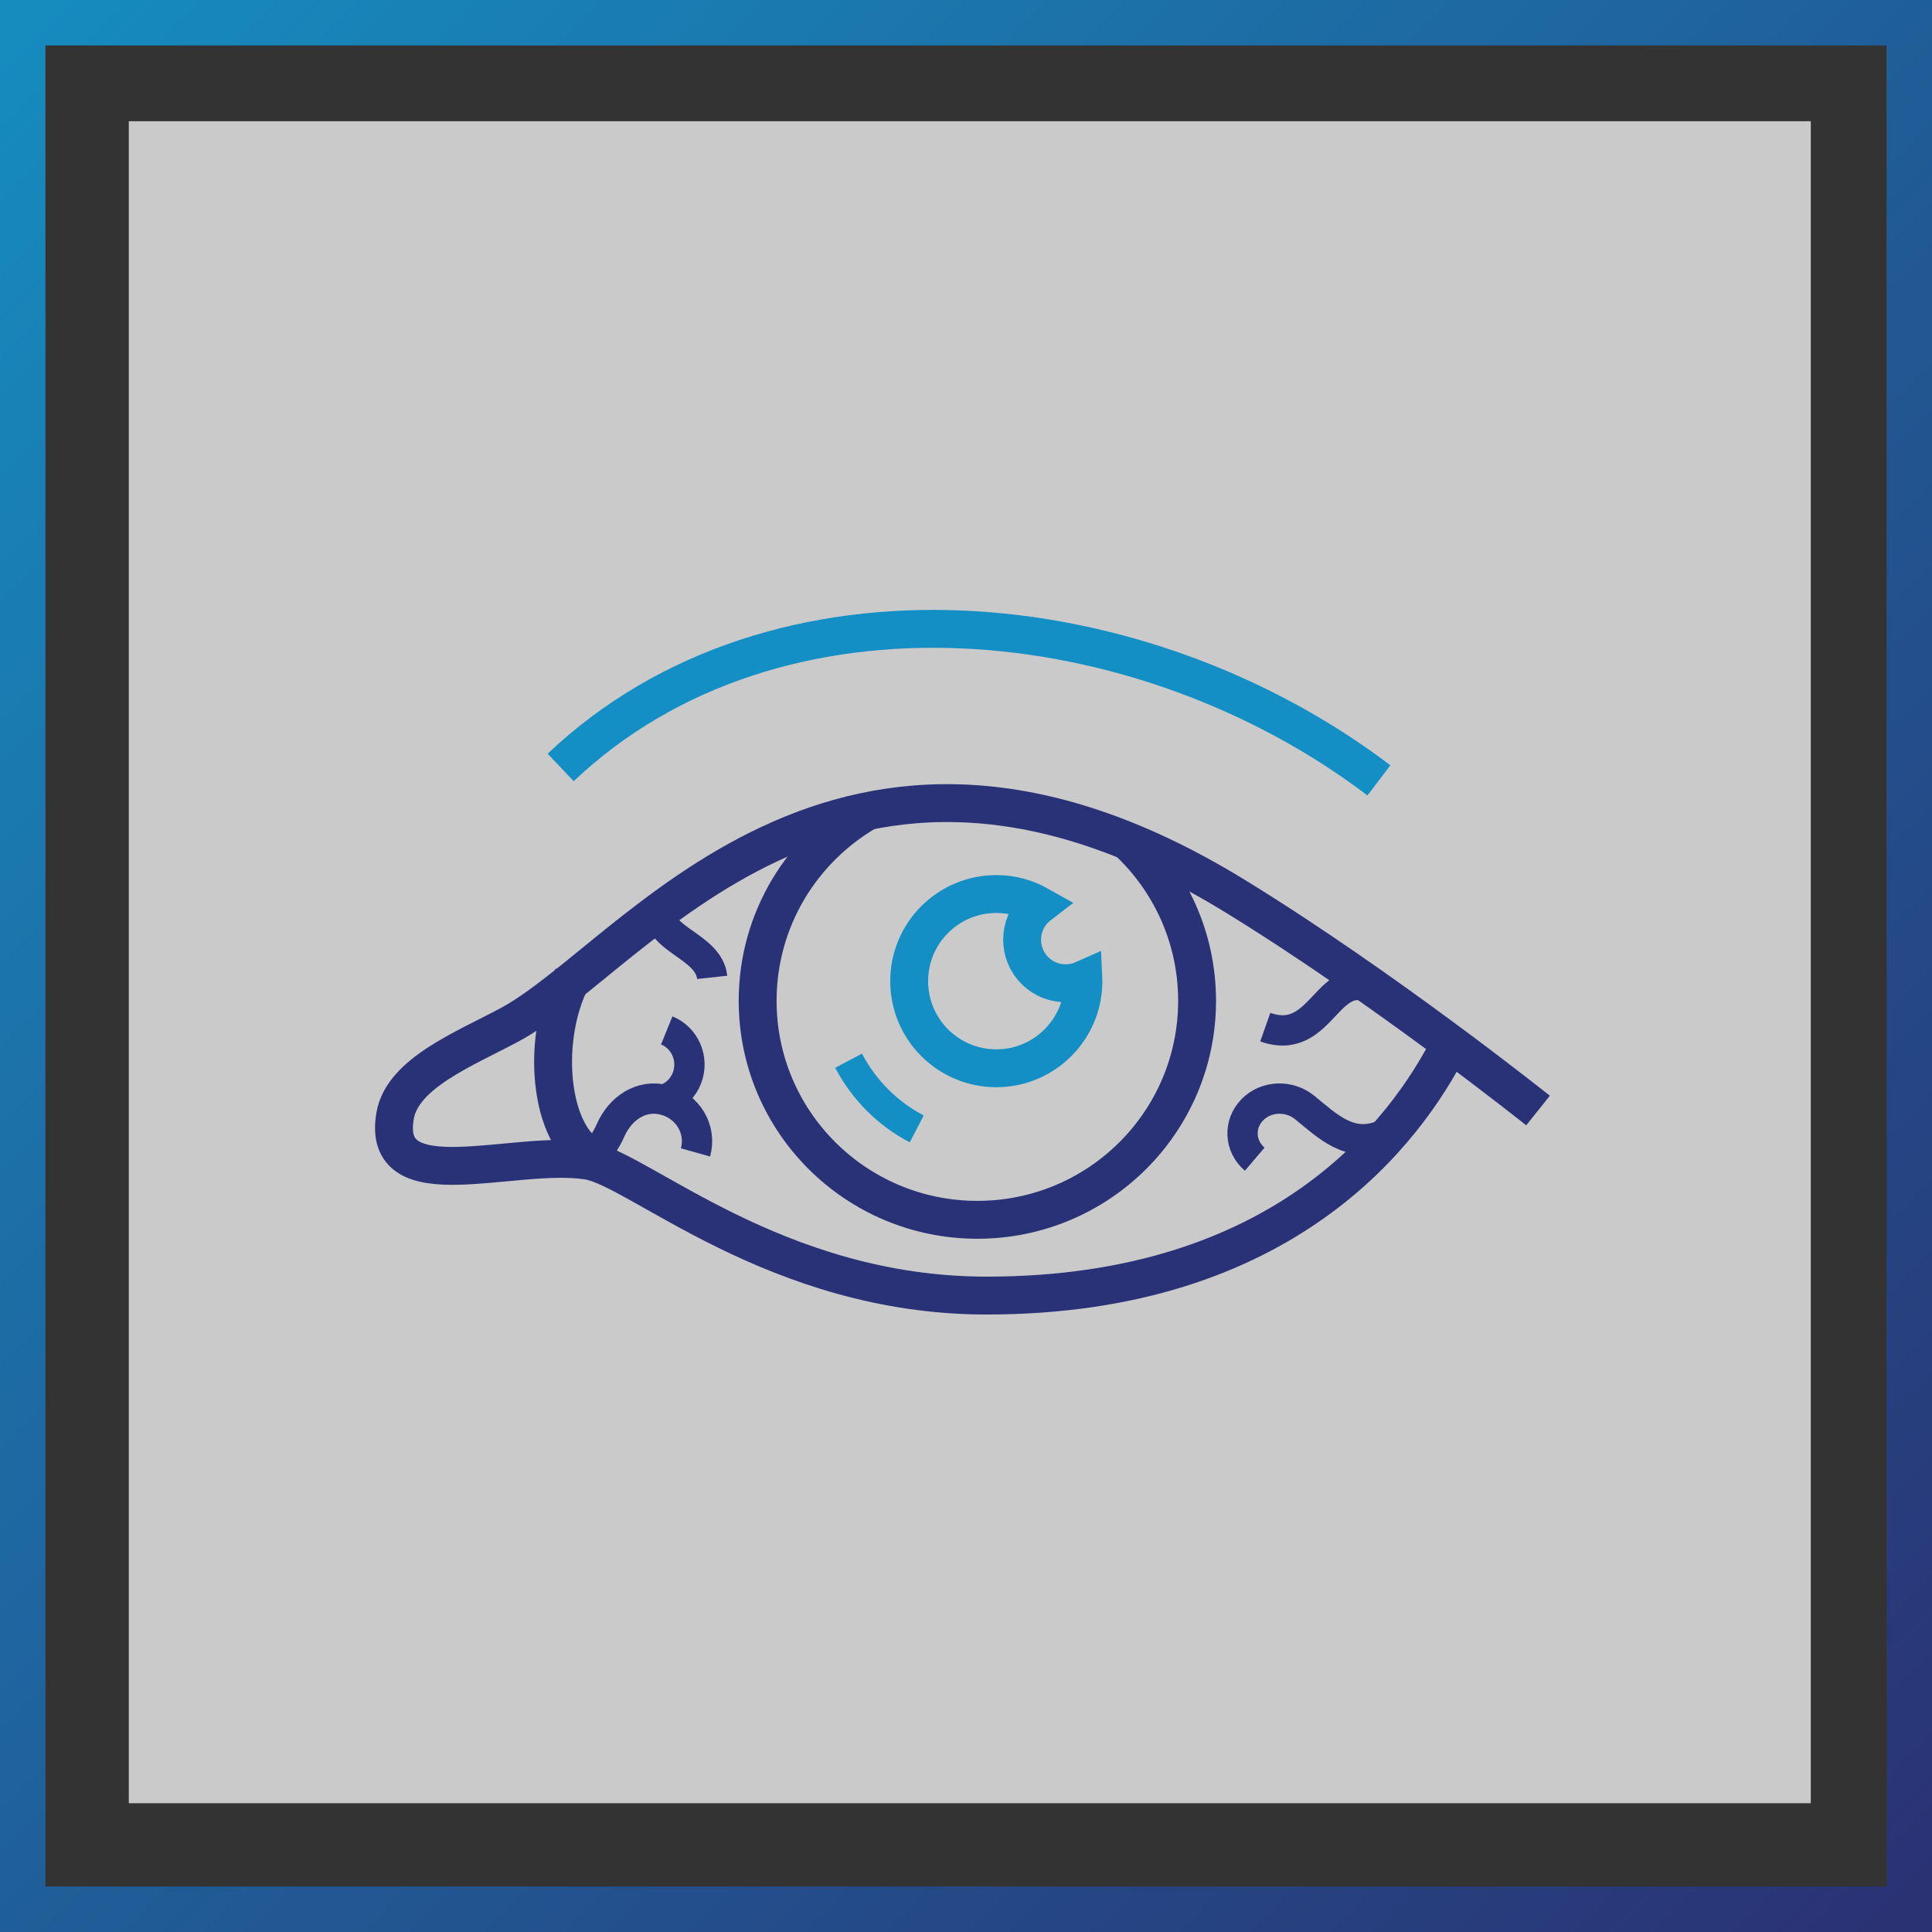
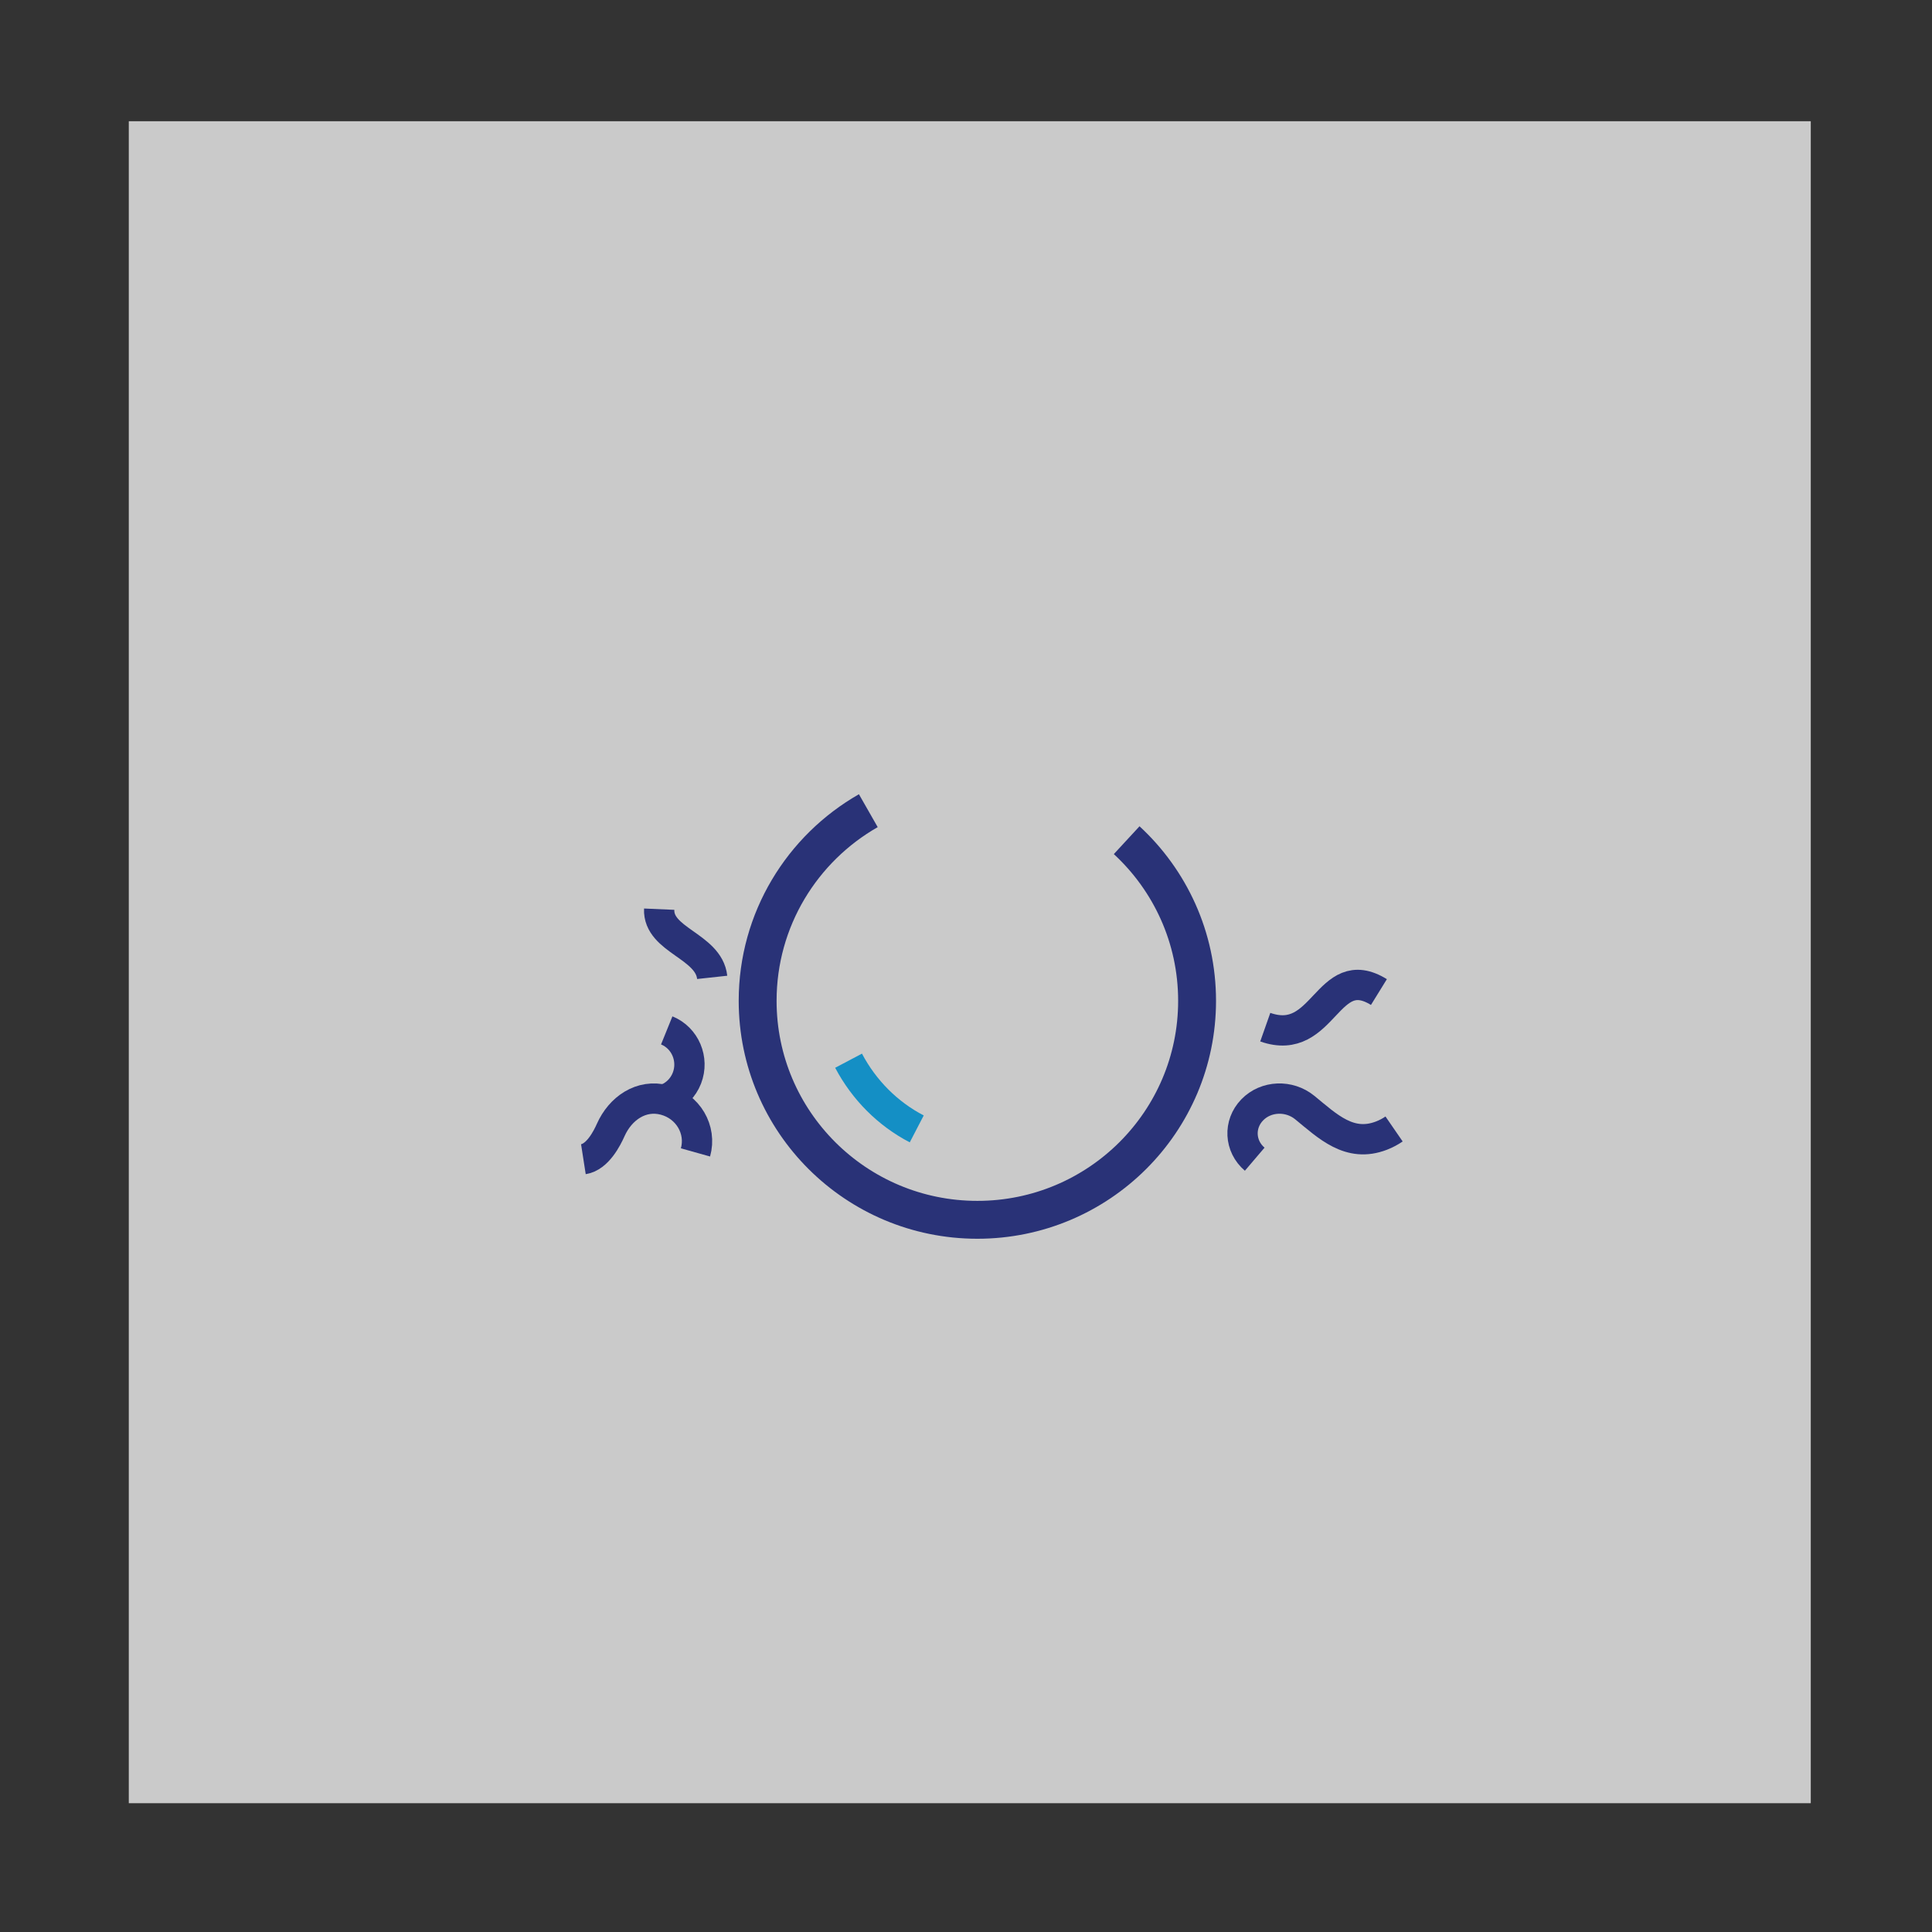
<svg xmlns="http://www.w3.org/2000/svg" width="255px" height="255px" viewBox="0 0 255 255" version="1.1">
  <rect x="0" y="0" width="255" height="255" fill="#333333" stroke="none" />
  <title>Cut Assets/Homepage/Assets/Services/OceasideOptometry-hp2025-services-DryEyeRelief</title>
  <defs>
    <linearGradient x1="7.97972799e-15%" y1="1.31145095e-13%" x2="100%" y2="100%" id="linearGradient-1">
      <stop stop-color="#148FC5" offset="0%" />
      <stop stop-color="#293277" offset="100%" />
    </linearGradient>
  </defs>
  <g id="Creative-Comps-2025-(Start-Here)" stroke="none" stroke-width="1" fill="none" fill-rule="evenodd">
    <g id="Oceanside-Optometry-Clinic---Creative-Comps-2025---1470-px-" transform="translate(-191, -1773)">
      <g id="Services" transform="translate(0, 1576)">
        <g transform="translate(191, 90)" id="Service-01">
          <g transform="translate(0, 107)" id="Cut-Assets/Homepage/Assets/Services/OceasideOptometry-hp2025-services-DryEyeRelief">
            <g id="Cut-Assets/Homepage/Assets/Services/client-hp2024-Service-image-1" opacity="0.796" transform="translate(17, 16)" fill="#FCFCFC">
              <g id="Mask" opacity="0.946">
                <rect id="Rectangle" x="0" y="0" width="222" height="222" />
              </g>
            </g>
            <g id="Cut-Assets/Homepage/Assets/Services/client-hp2024-Service-image-1" opacity="0.946" stroke="url(#linearGradient-1)" stroke-width="6">
              <g id="Mask">
-                 <rect id="Rectangle" x="3" y="3" width="249" height="249" />
-               </g>
+                 </g>
            </g>
            <g id="Group" transform="translate(52, 83)">
-               <path d="M139.437,54.728 C133.591,66.309 117.498,88 78.21,88 C50.378,88 32.28,71.212 25.553,70.188 C15.64,68.678 -1.824,75.516 0.155,64.235 C1.137,58.636 9.33,55.442 15.289,52.243 C31.644,43.47 58.508,3.071 110.969,35.247 C130.708,47.355 151,63.576 151,63.576" id="Path" stroke="#293277" stroke-width="5" />
              <path d="M69,66 C65.187,64.021 62.042,60.869 60,57" id="Path" stroke="#148FC5" stroke-width="4" />
-               <path d="M84.589,36.964 C84.764,36.789 84.948,36.633 85.14,36.486 C83.473,35.545 81.551,35 79.5,35 C73.148,35 68,40.15 68,46.5 C68,52.85 73.15,58 79.5,58 C85.85,58 91,52.85 91,46.5 C91,46.425 90.992,46.353 90.989,46.28 C88.877,47.218 86.32,46.828 84.589,45.098 C82.344,42.852 82.344,39.21 84.589,36.964 Z" id="Path" stroke="#148FC5" stroke-width="5" />
-               <path d="M22,18.295 C50.494,-8.707 98.585,-3.848 130,20" id="Path" stroke="#148FC5" stroke-width="5" />
              <path d="M96.707,27.894 C102.423,33.173 106,40.718 106,49.098 C106,65.06 93.017,78 77,78 C60.983,78 48,65.06 48,49.098 C48,38.356 53.881,28.981 62.607,24" id="Path" stroke="#293277" stroke-width="5" />
-               <path d="M27,70 C20.774,68.343 19.002,54.682 23.548,46" id="Path" stroke="#293277" stroke-width="5" />
              <path d="M35.004,37 C34.825,41.121 41.548,41.835 42,46" id="Path" stroke="#293277" stroke-width="4" />
              <path d="M39.795,69.104 C40.636,66.103 38.813,63.007 35.724,62.19 C32.635,61.373 29.878,63.288 28.607,66.144 C28.126,67.221 26.879,69.708 25,70" id="Path" stroke="#293277" stroke-width="4" />
              <path d="M36,53 C38.437,53.987 39.631,56.807 38.665,59.297 C38.168,60.575 37.2,61.518 36.046,62" id="Path" stroke="#293277" stroke-width="4" />
              <path d="M113.606,70 C111.6,68.29 111.454,65.375 113.276,63.491 C115.097,61.608 118.161,61.512 120.208,63.181 C123.249,65.666 126.129,68.52 130.351,66.882 C130.95,66.648 131.5,66.355 132,66.011" id="Path" stroke="#293277" stroke-width="4" />
              <path d="M115,52.574 C122.799,55.323 123.14,43.704 130,47.939" id="Path" stroke="#293277" stroke-width="4" />
            </g>
          </g>
        </g>
      </g>
    </g>
  </g>
</svg>